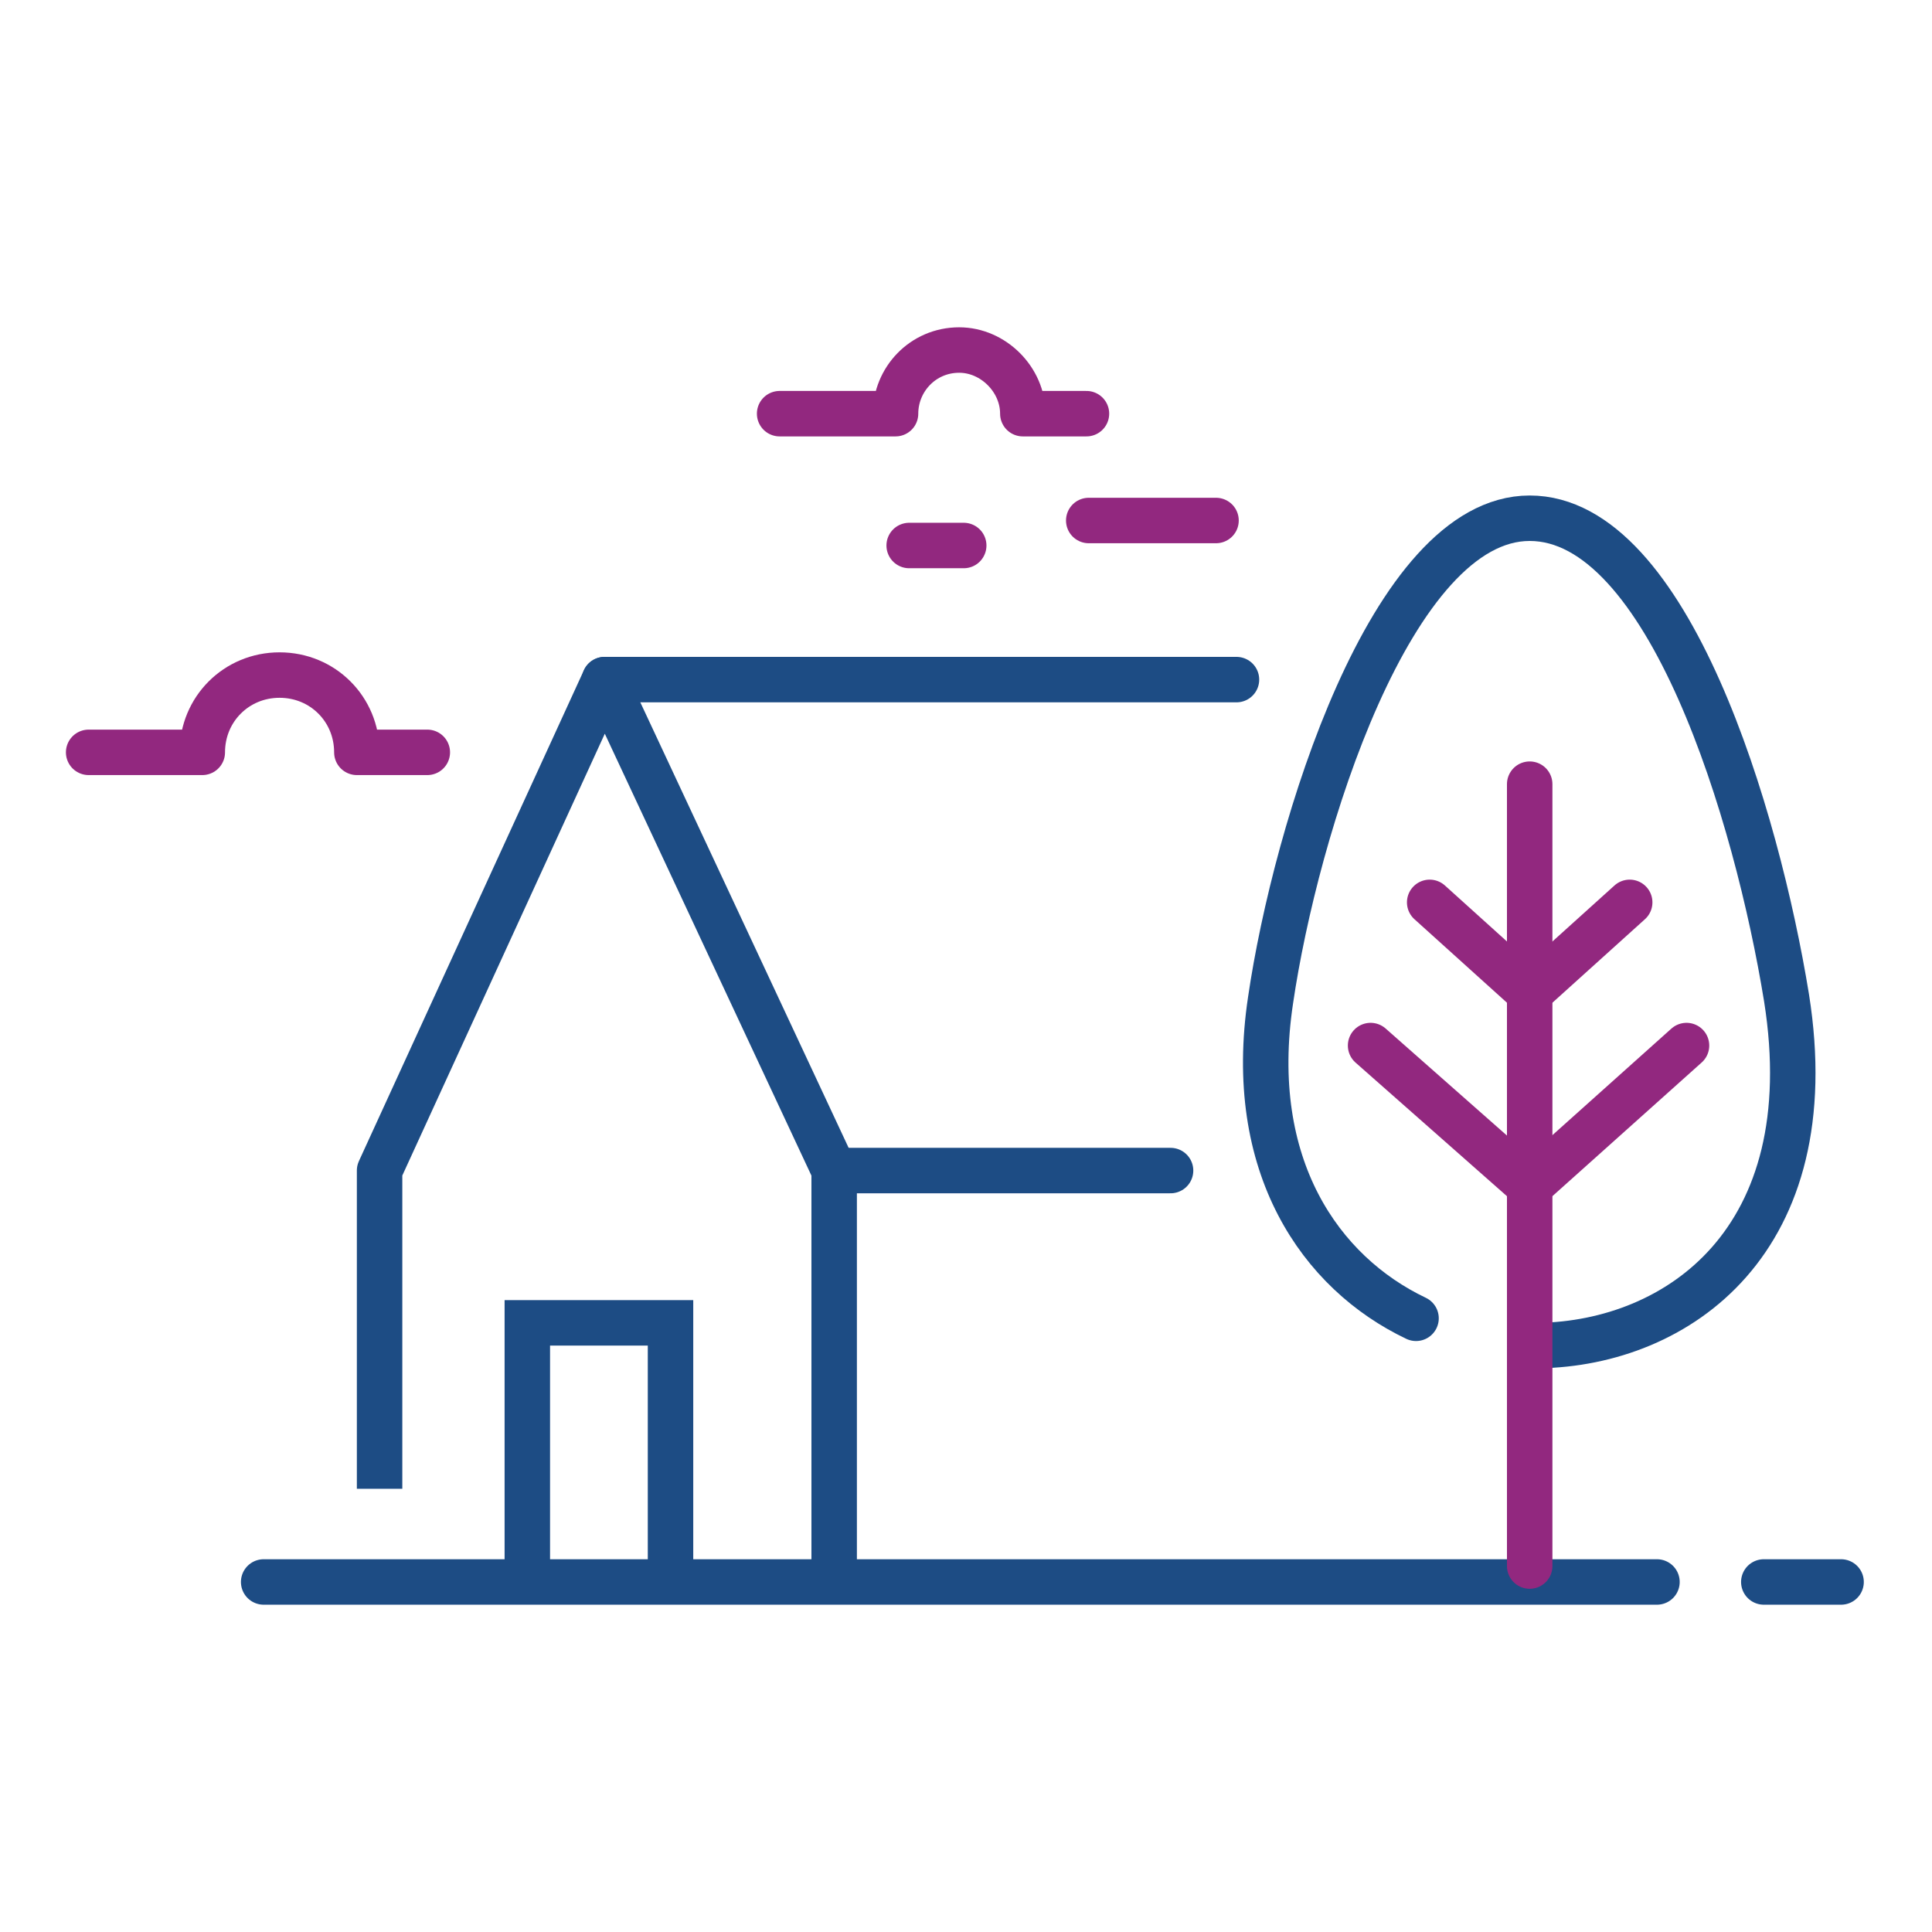
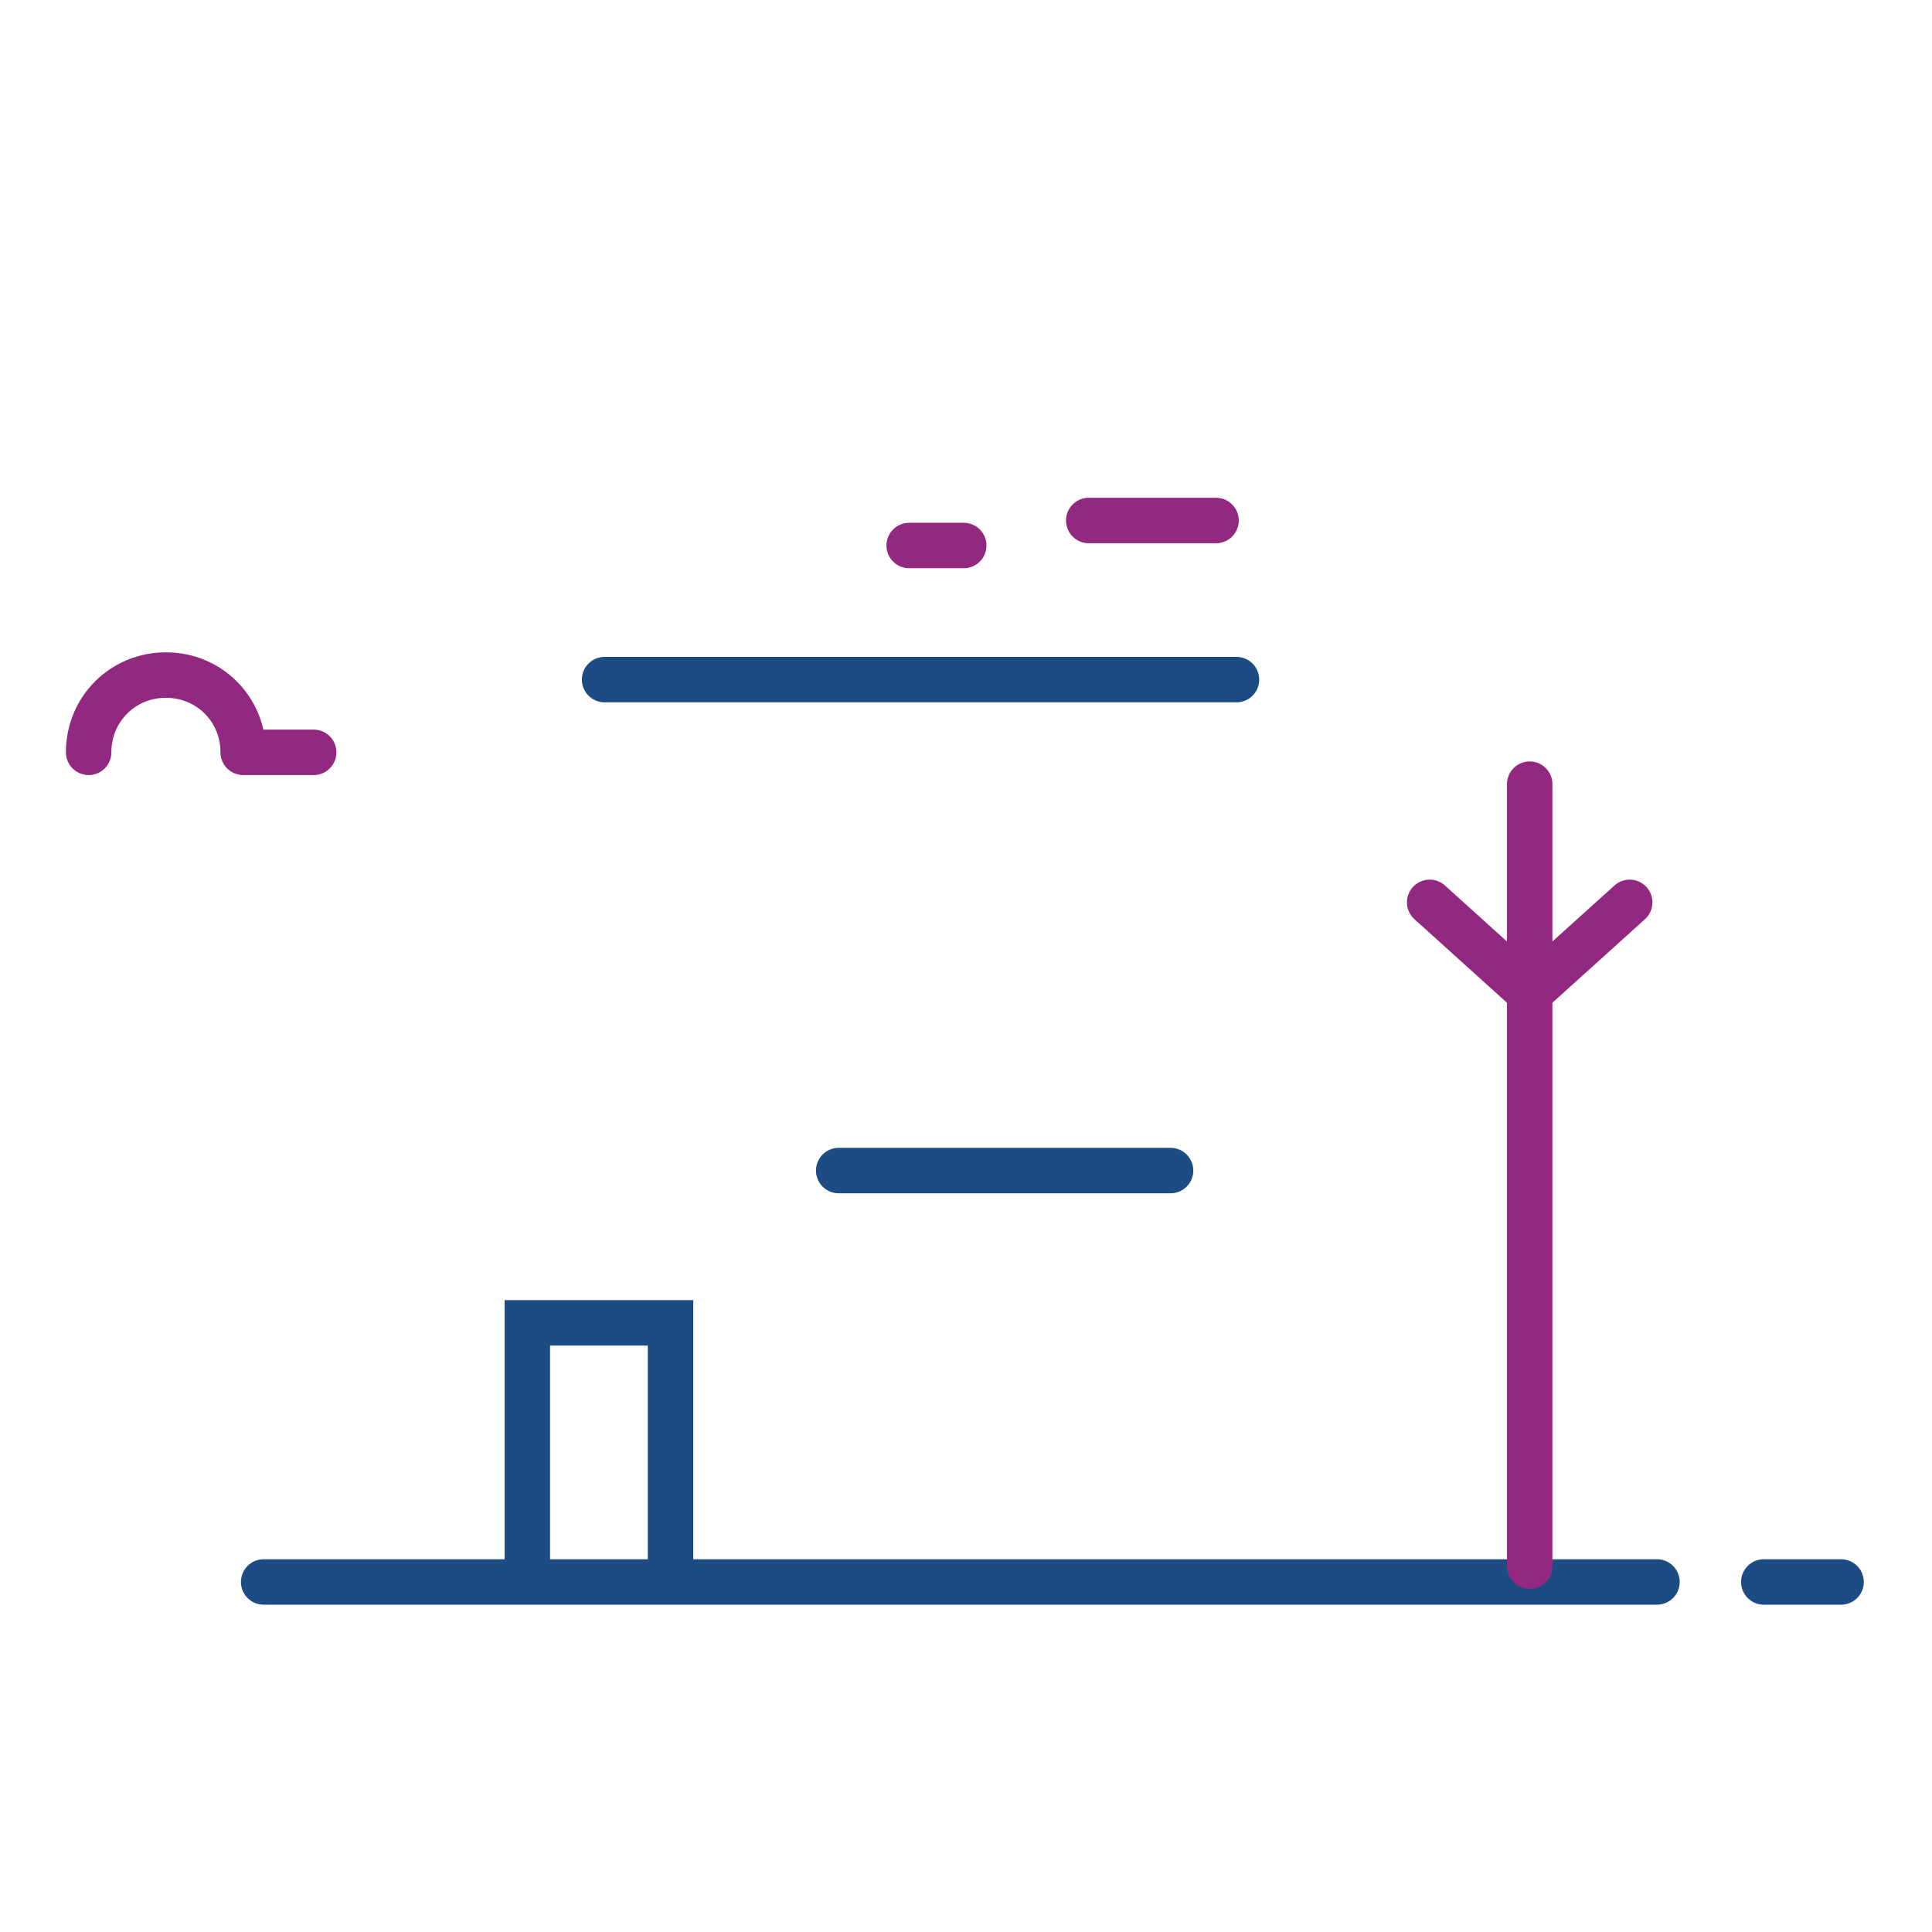
<svg xmlns="http://www.w3.org/2000/svg" version="1.1" id="Layer_1" x="0px" y="0px" viewBox="0 0 85 85" style="enable-background:new 0 0 85 85;" xml:space="preserve">
  <style type="text/css">
	.st0{fill:none;stroke:#1D4C84;stroke-width:2;stroke-linecap:round;stroke-miterlimit:10;}
	.st1{fill:none;stroke:#1D4C84;stroke-width:2;stroke-linecap:round;stroke-linejoin:round;stroke-miterlimit:10;}
	.st2{fill:none;stroke:#1D4C84;stroke-width:2;stroke-linejoin:round;stroke-miterlimit:10;}
	.st3{fill:none;stroke:#92287F;stroke-width:2;stroke-linecap:round;stroke-linejoin:round;}
	.st4{fill:none;stroke:#92287F;stroke-width:2;stroke-linecap:round;stroke-linejoin:round;stroke-miterlimit:10;}
	.st5{fill:none;stroke:#1D4C84;stroke-width:2;stroke-miterlimit:10;}
	.st6{fill:none;stroke:#1D4C84;stroke-width:2;}
</style>
  <g>
    <line class="st0" x1="77.6" y1="69.6" x2="81" y2="69.6" />
    <line class="st1" x1="11.6" y1="69.6" x2="72.9" y2="69.6" />
    <g>
-       <polyline class="st2" points="16.7,65.5 16.7,51.5 26.6,29.9 36.7,51.5 36.7,69.5   " />
      <line class="st1" x1="54.4" y1="29.9" x2="26.6" y2="29.9" />
      <line class="st1" x1="36.9" y1="51.5" x2="51.5" y2="51.5" />
-       <path class="st3" d="M3.9,33.1h5c0-1.9,1.5-3.4,3.4-3.4s3.4,1.5,3.4,3.4h3.1" />
-       <path class="st3" d="M47.8,18.2H45c0-1.5-1.3-2.8-2.8-2.8c-1.6,0-2.8,1.3-2.8,2.8h-5.1" />
+       <path class="st3" d="M3.9,33.1c0-1.9,1.5-3.4,3.4-3.4s3.4,1.5,3.4,3.4h3.1" />
      <line class="st3" x1="47.9" y1="22.9" x2="53.5" y2="22.9" />
      <line class="st3" x1="40" y1="24" x2="42.4" y2="24" />
      <g>
-         <path class="st1" d="M62.3,58c-4.2-2-7.5-6.7-6.4-14c1.1-7.5,5.3-21.2,11.4-21.2s10,13.1,11.3,21.1c1.7,10.7-4.8,15.2-10.9,15.3" />
        <g>
-           <line class="st4" x1="67.1" y1="52" x2="60.3" y2="46" />
          <line class="st4" x1="67" y1="43.4" x2="62.9" y2="39.7" />
        </g>
        <g>
-           <line class="st4" x1="67.5" y1="52" x2="74.2" y2="46" />
          <line class="st4" x1="67.6" y1="43.4" x2="71.7" y2="39.7" />
        </g>
        <line class="st4" x1="67.3" y1="34.5" x2="67.3" y2="68.9" />
      </g>
      <polyline class="st5" points="23.2,69.5 23.2,58.2 29.5,58.2 29.5,69.5   " />
      <path class="st6" d="M55.3,57.9" />
    </g>
  </g>
</svg>